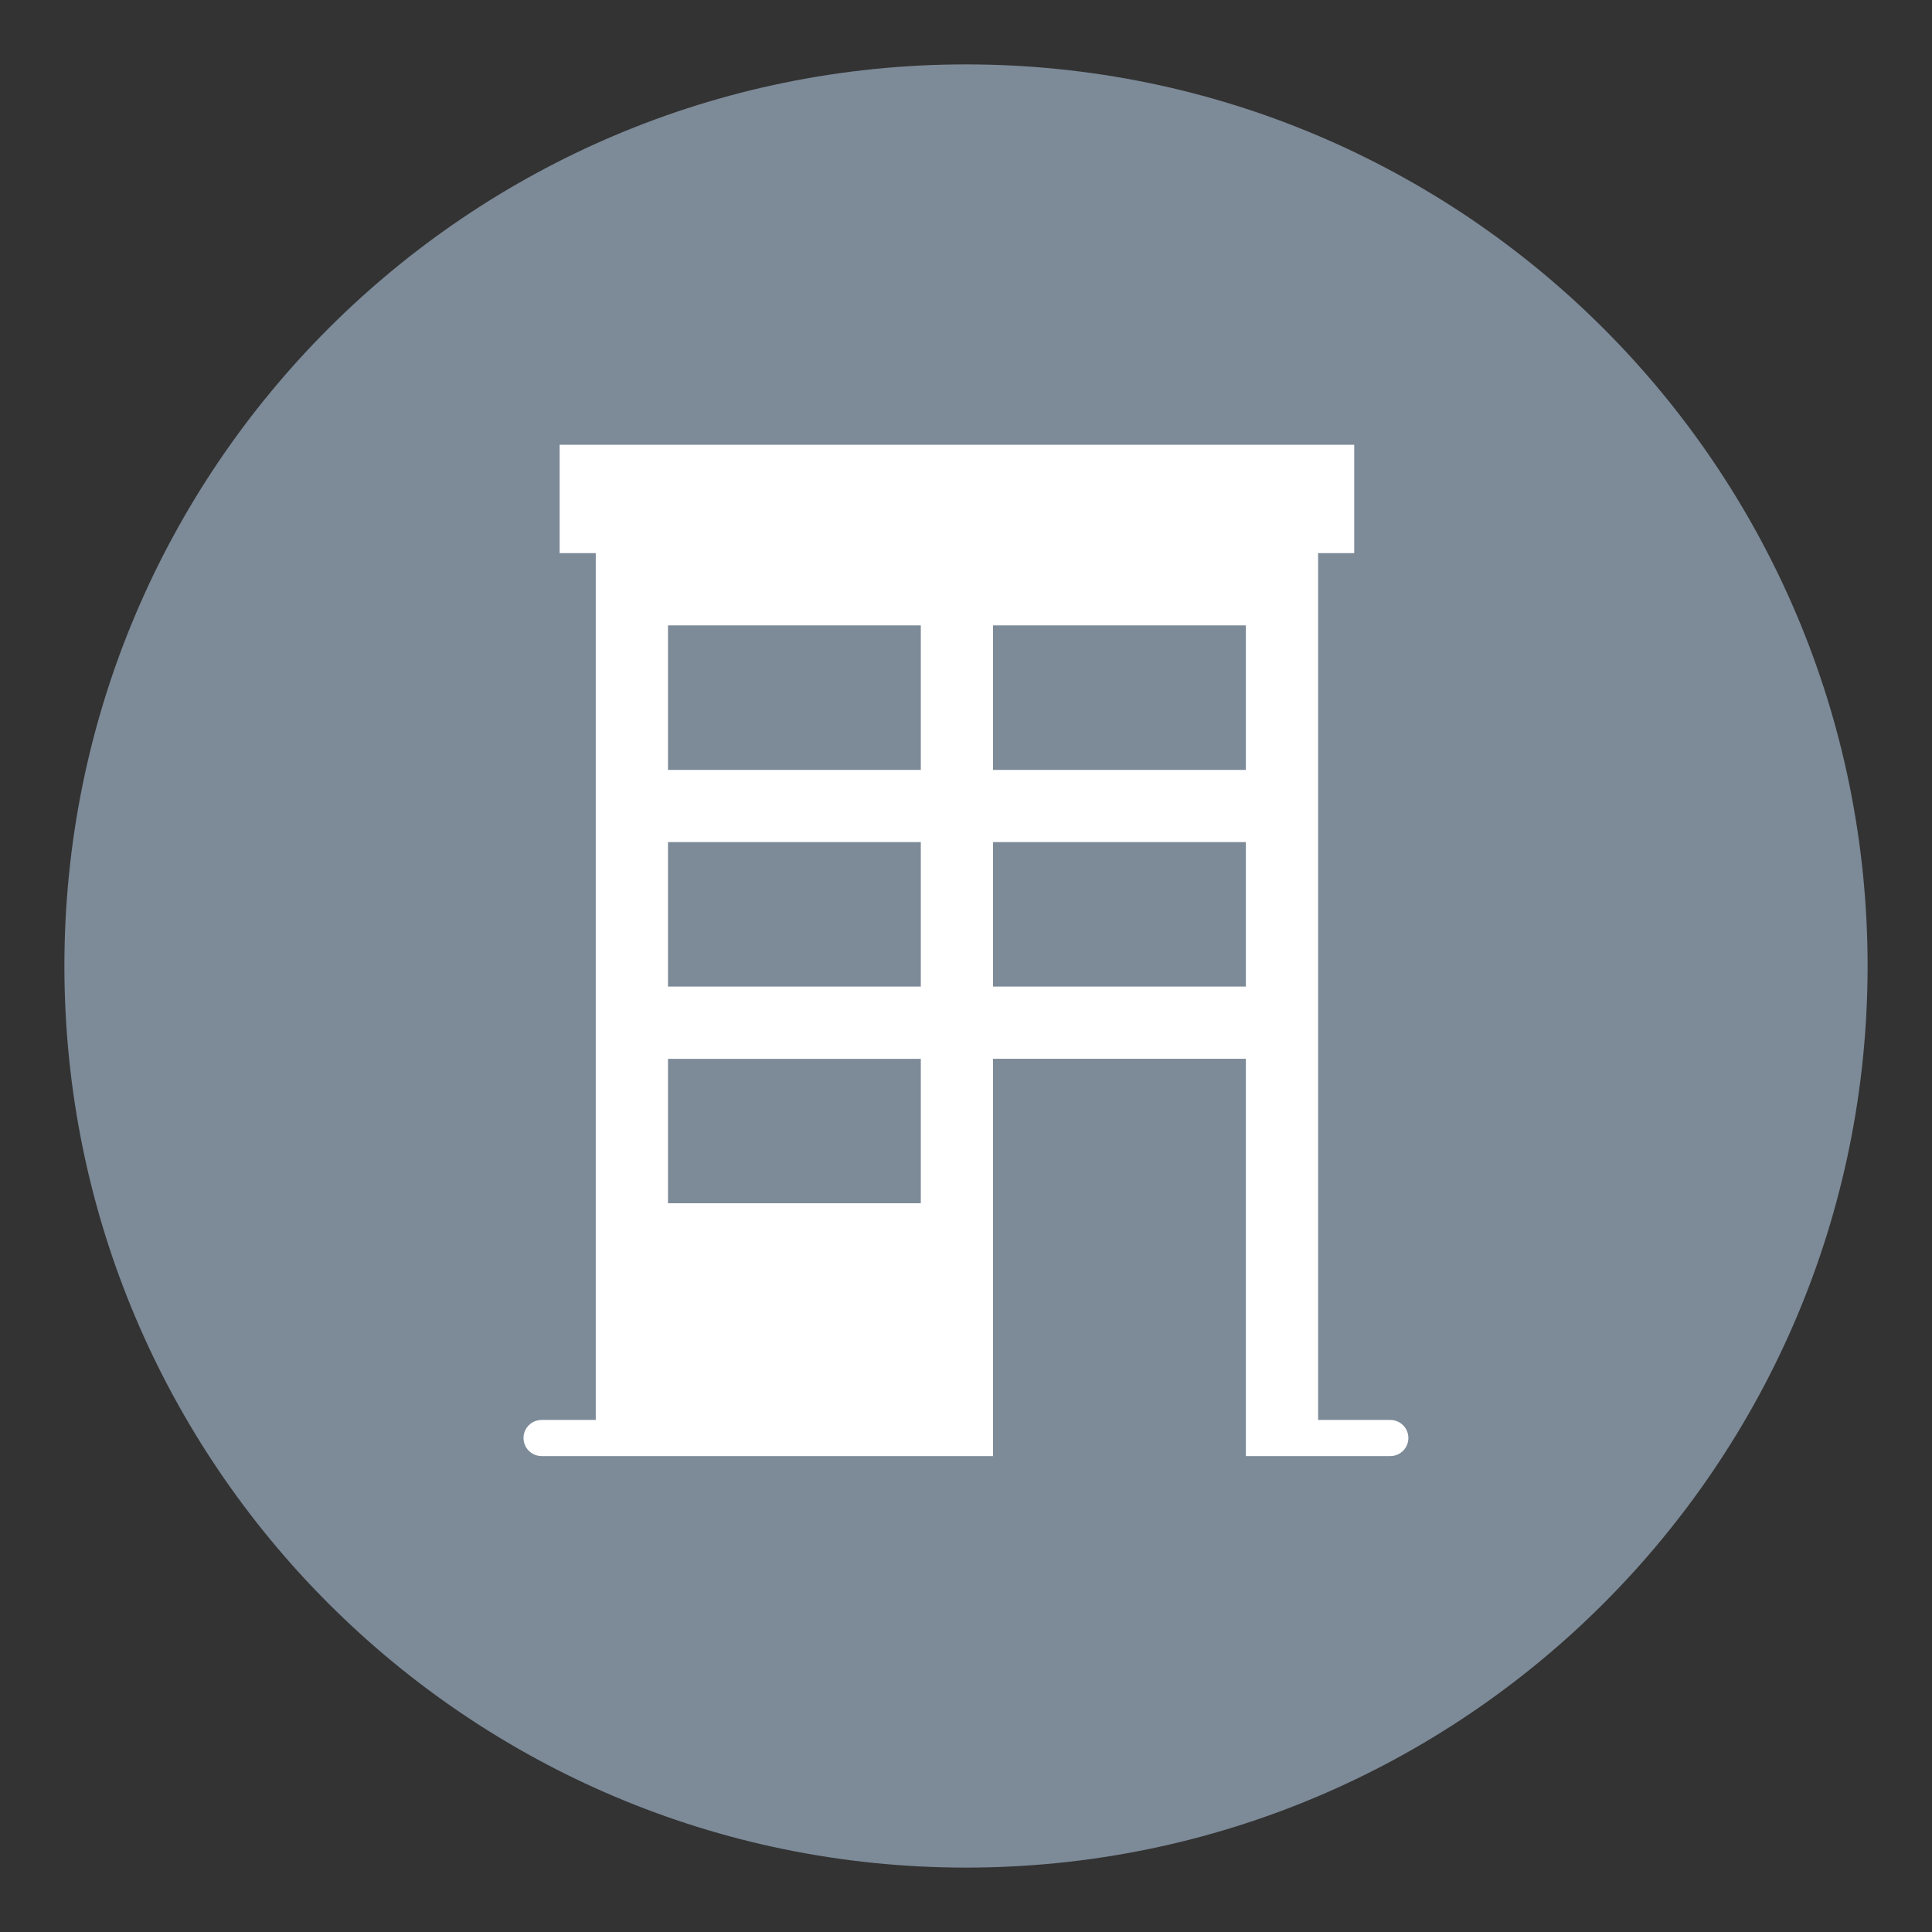
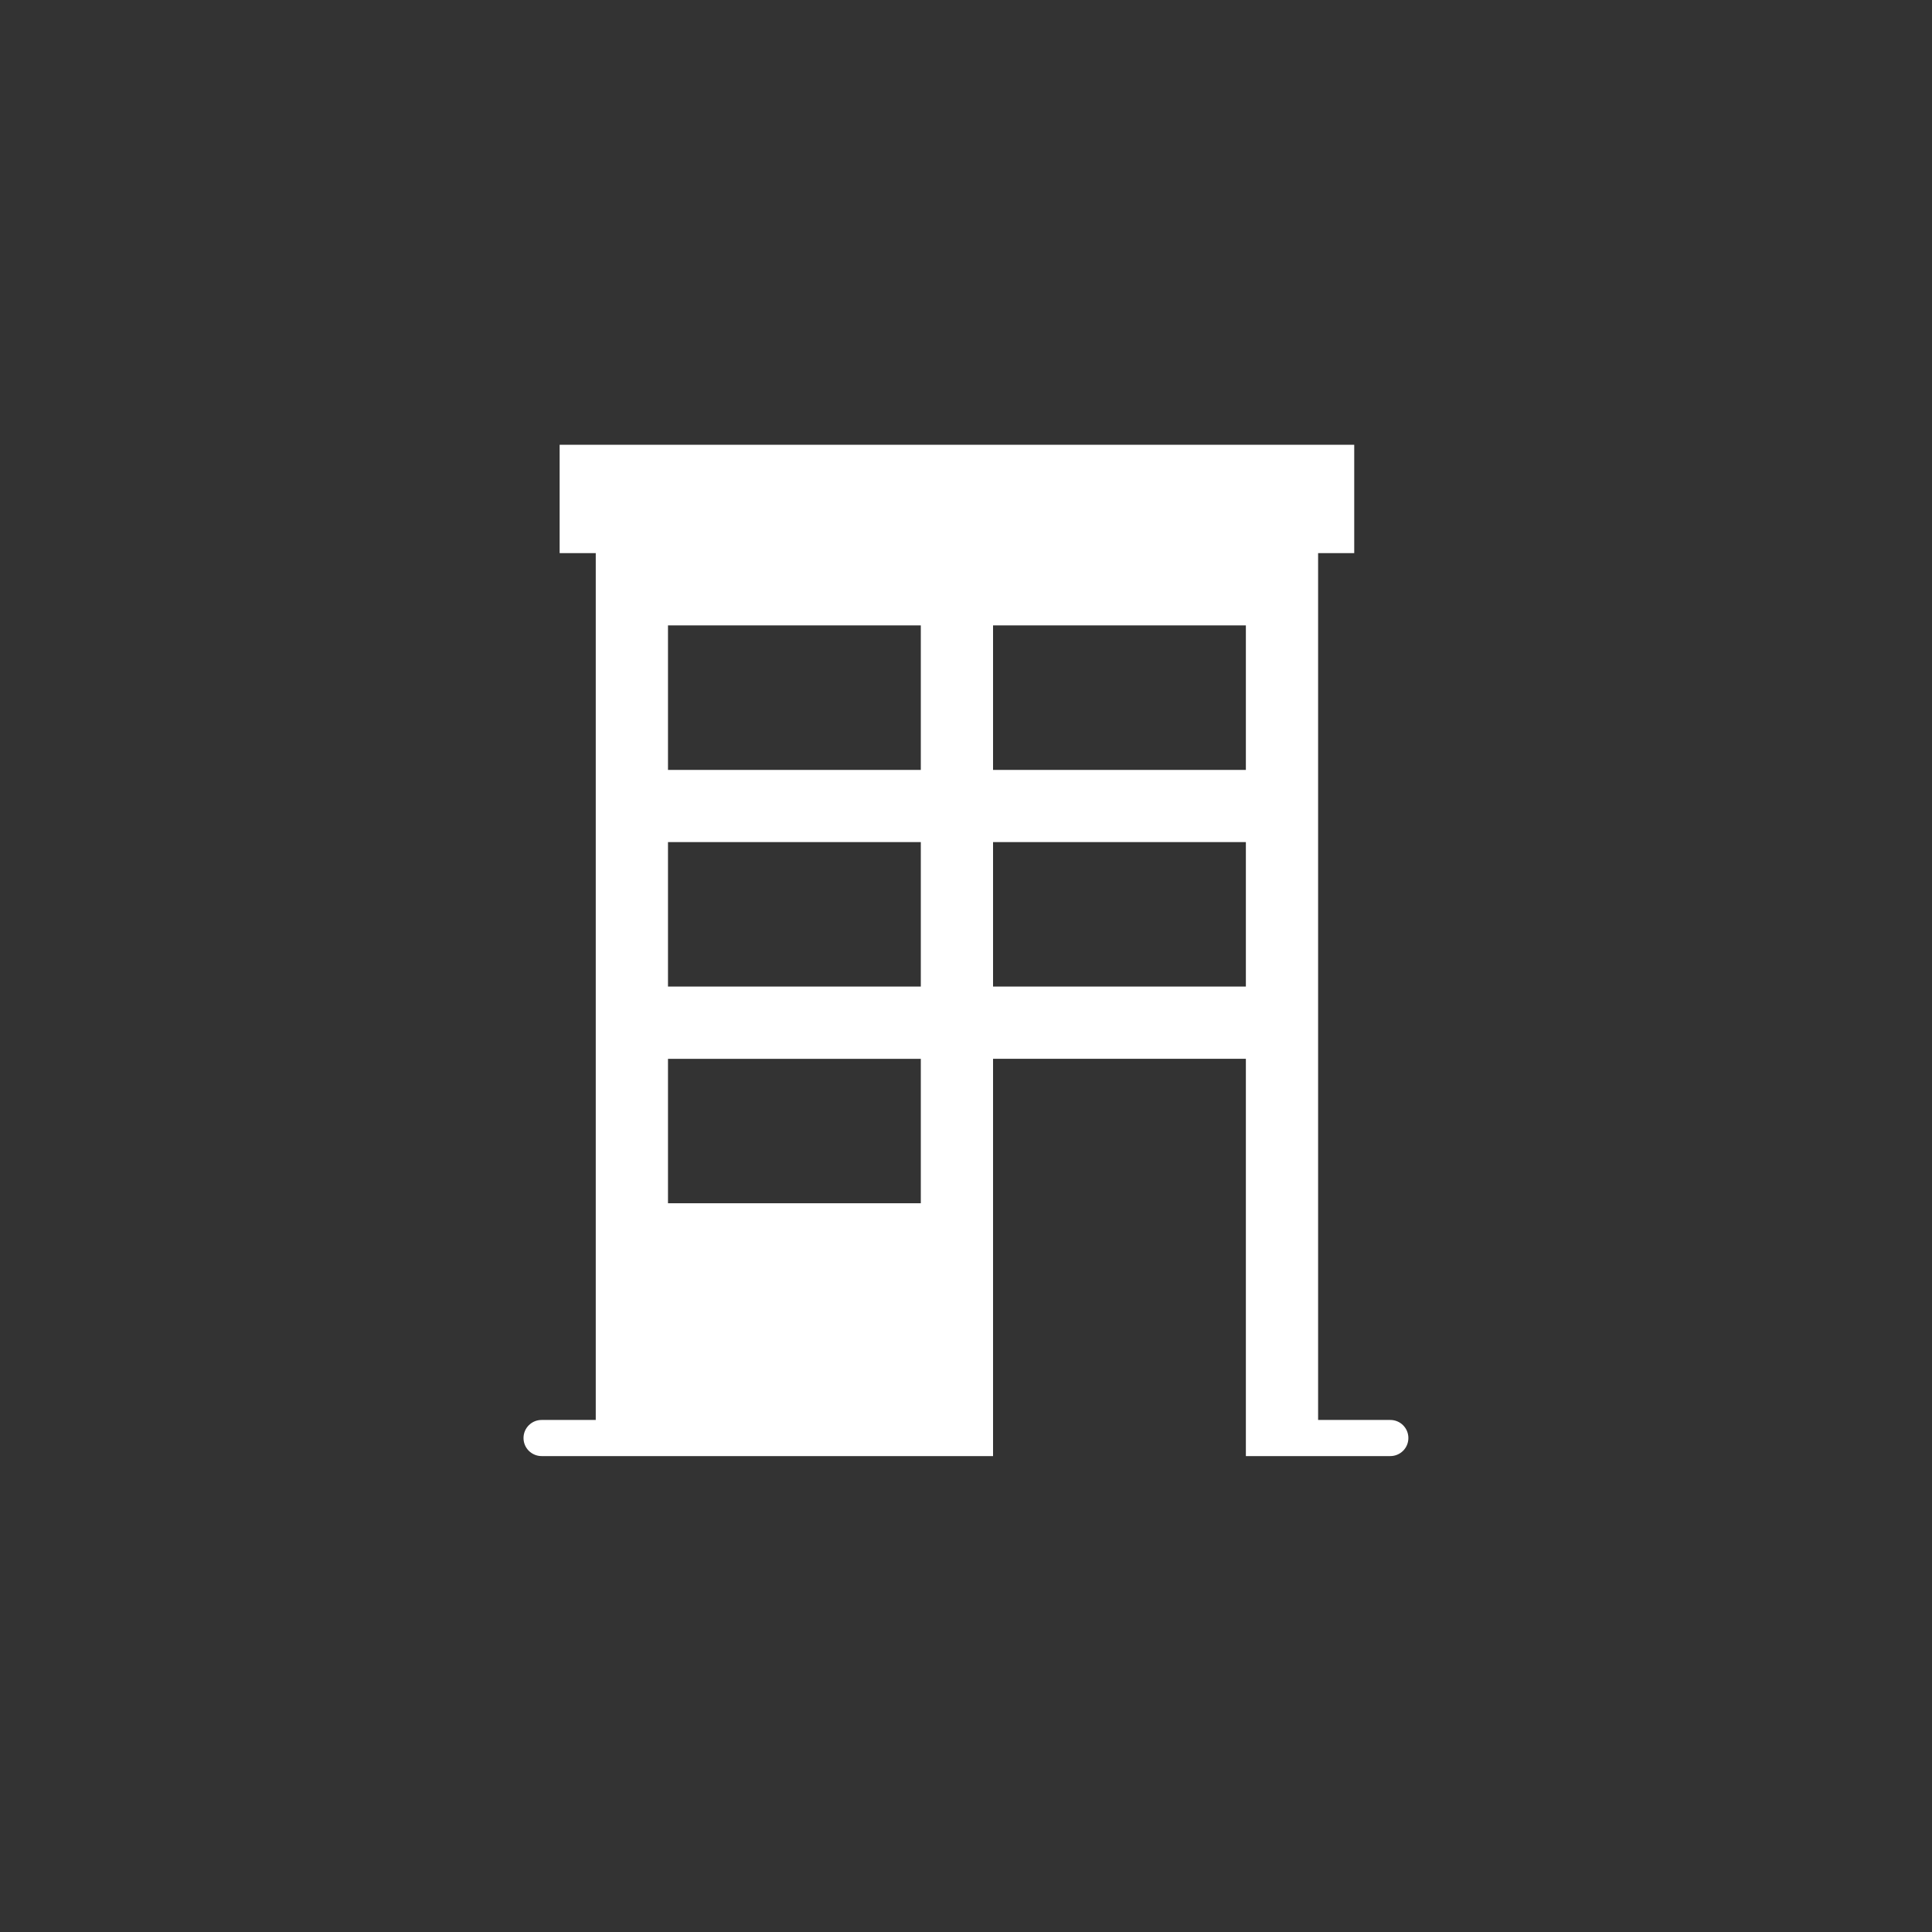
<svg xmlns="http://www.w3.org/2000/svg" width="36" height="36" viewBox="0 0 36 36" fill="none">
  <rect x="0" y="0" width="36" height="36" fill="#333333" stroke="none" />
-   <path d="M18 34.8C27.278 34.8 34.8 27.278 34.8 18C34.8 8.722 27.278 1.2 18 1.2C8.722 1.2 1.2 8.722 1.2 18C1.2 27.278 8.722 34.8 18 34.8Z" fill="#7D8A98" />
  <path d="M25.907 26.459H24.561V10.307H25.234V8.288H10.428V10.307H11.101V26.459H10.091C10.002 26.459 9.917 26.494 9.853 26.558C9.79 26.621 9.755 26.706 9.755 26.795C9.755 26.885 9.79 26.97 9.853 27.033C9.917 27.096 10.002 27.132 10.091 27.132H18.504V19.729H23.215V27.132H25.907C25.996 27.132 26.082 27.096 26.145 27.033C26.208 26.97 26.243 26.885 26.243 26.795C26.243 26.706 26.208 26.621 26.145 26.558C26.082 26.494 25.996 26.459 25.907 26.459V26.459ZM17.158 19.73V22.421H12.447V19.73H17.158ZM17.158 15.691V18.383H12.447V15.691H17.158ZM17.158 11.653V14.346H12.447V11.653H17.158ZM23.215 15.691V18.383H18.504V15.691H23.215ZM23.215 11.653V14.346H18.504V11.653H23.215Z" fill="white" />
</svg>